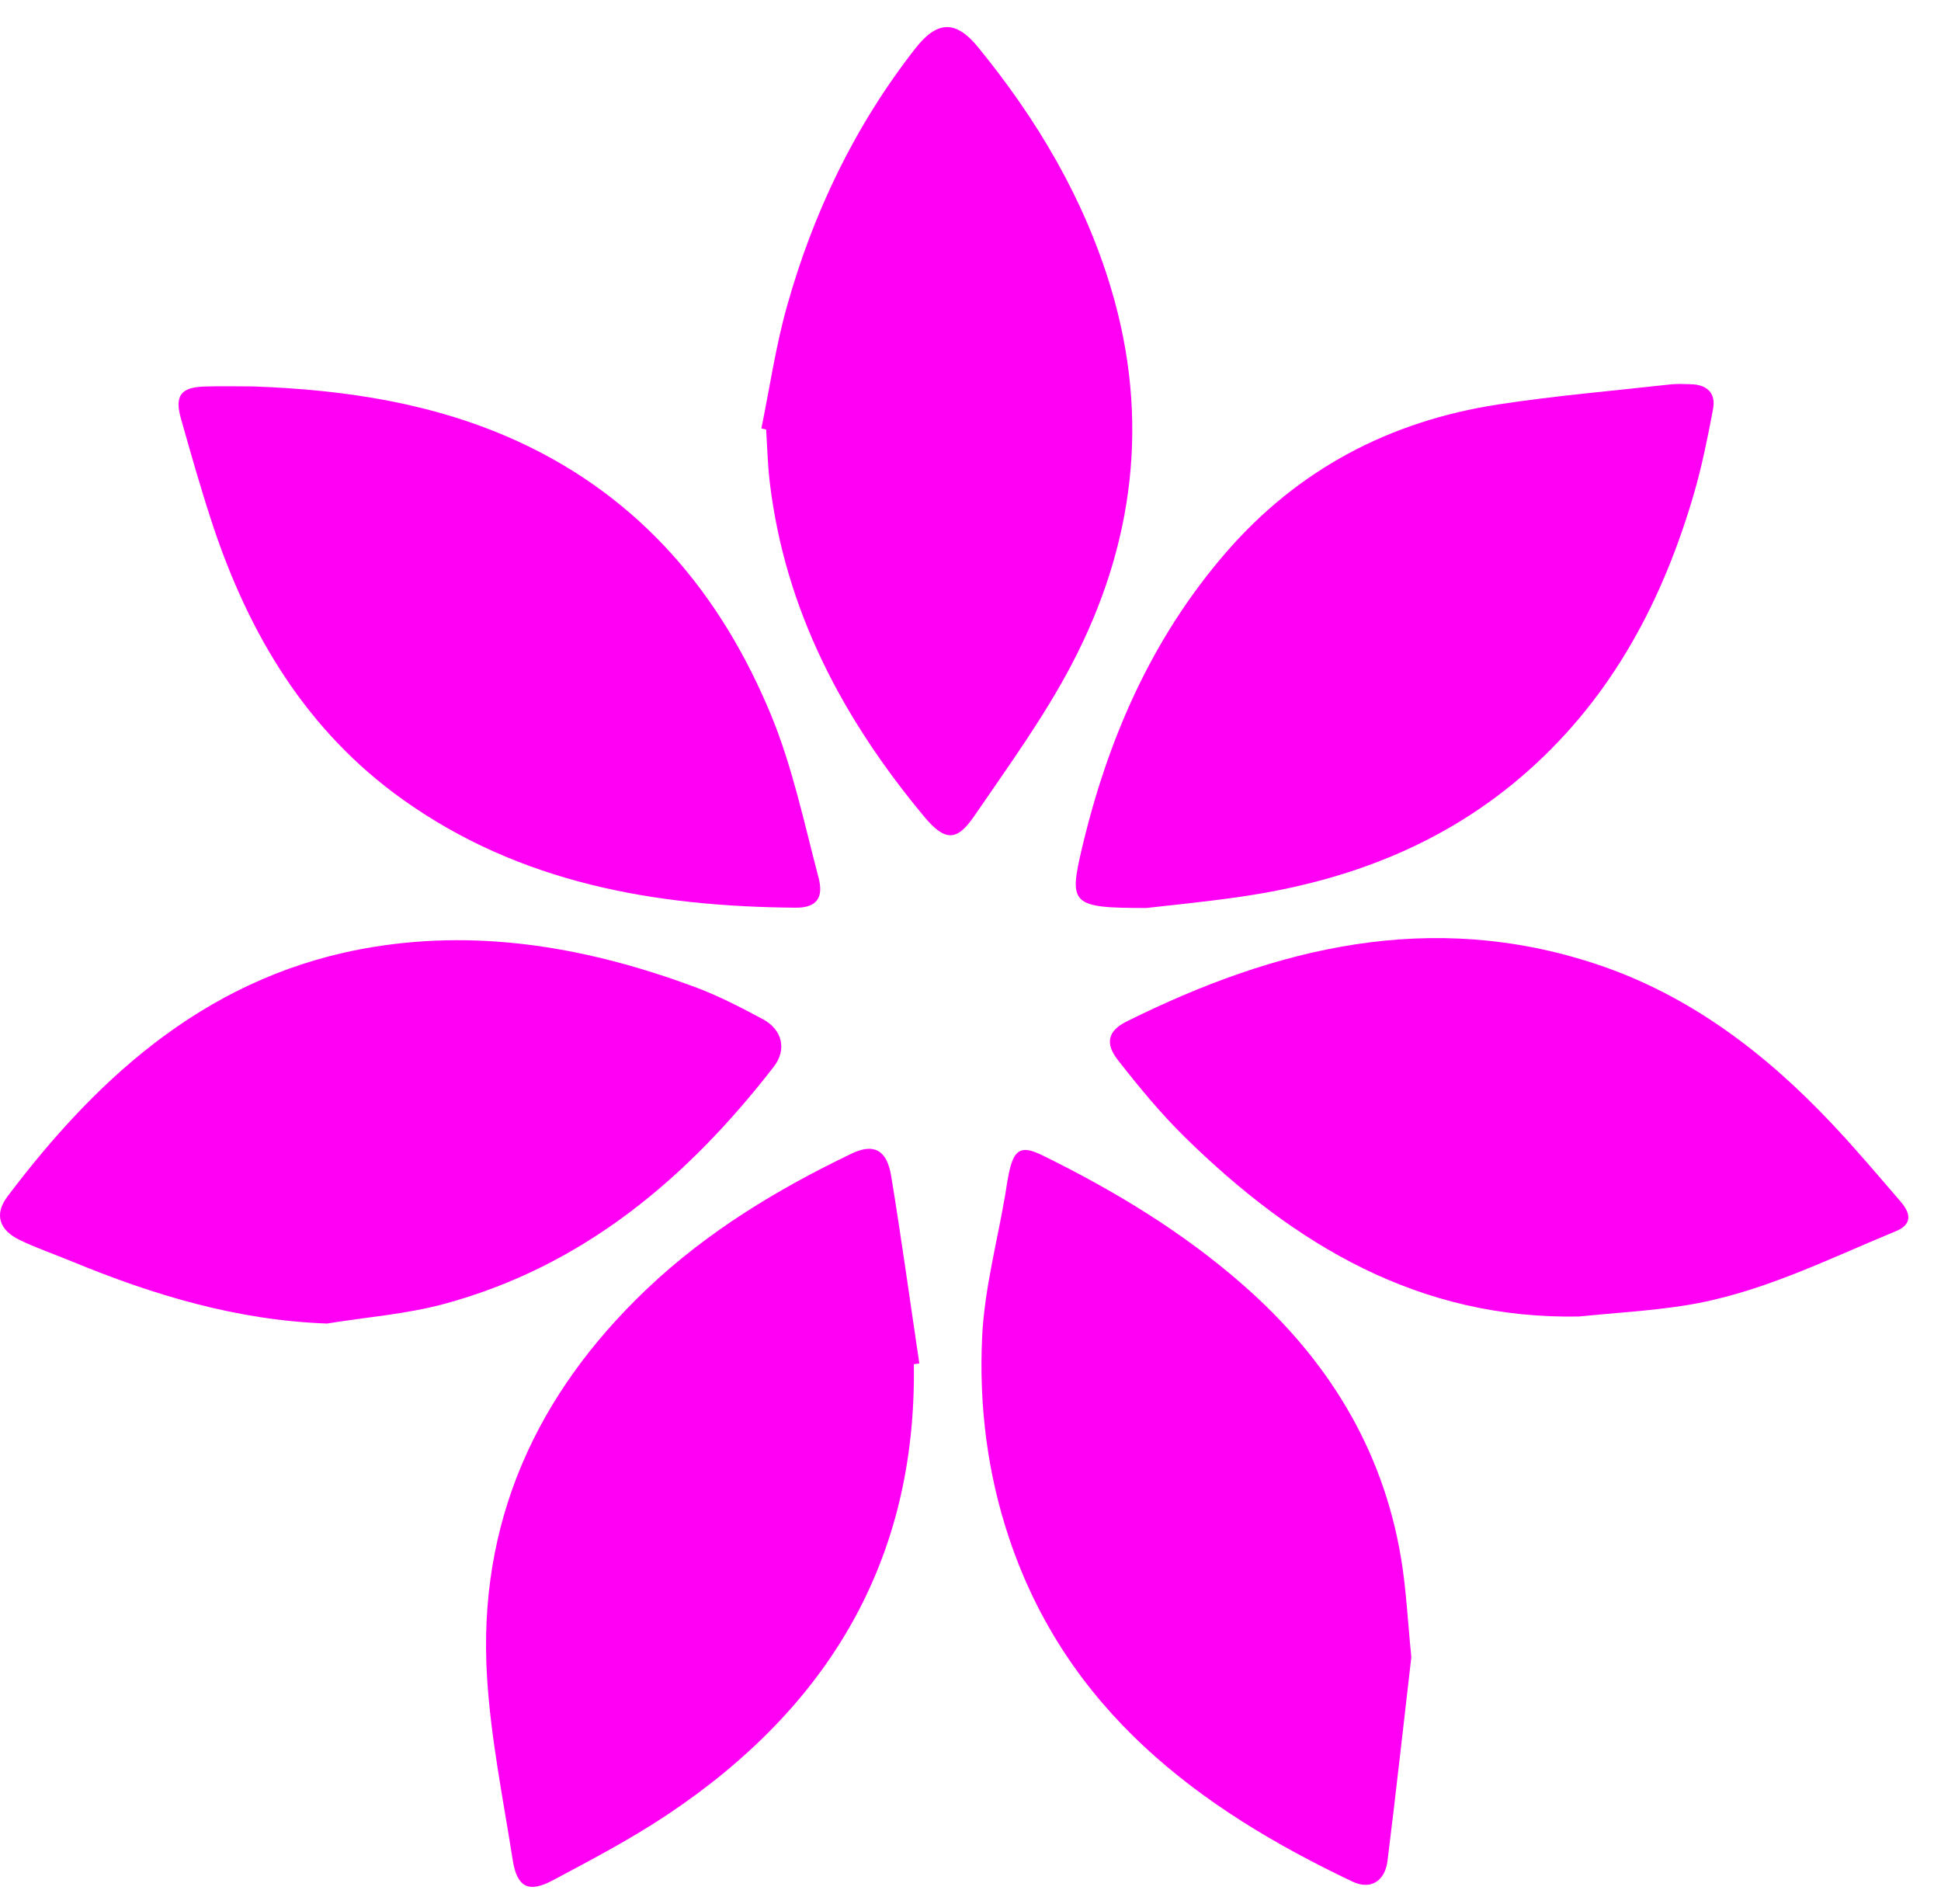
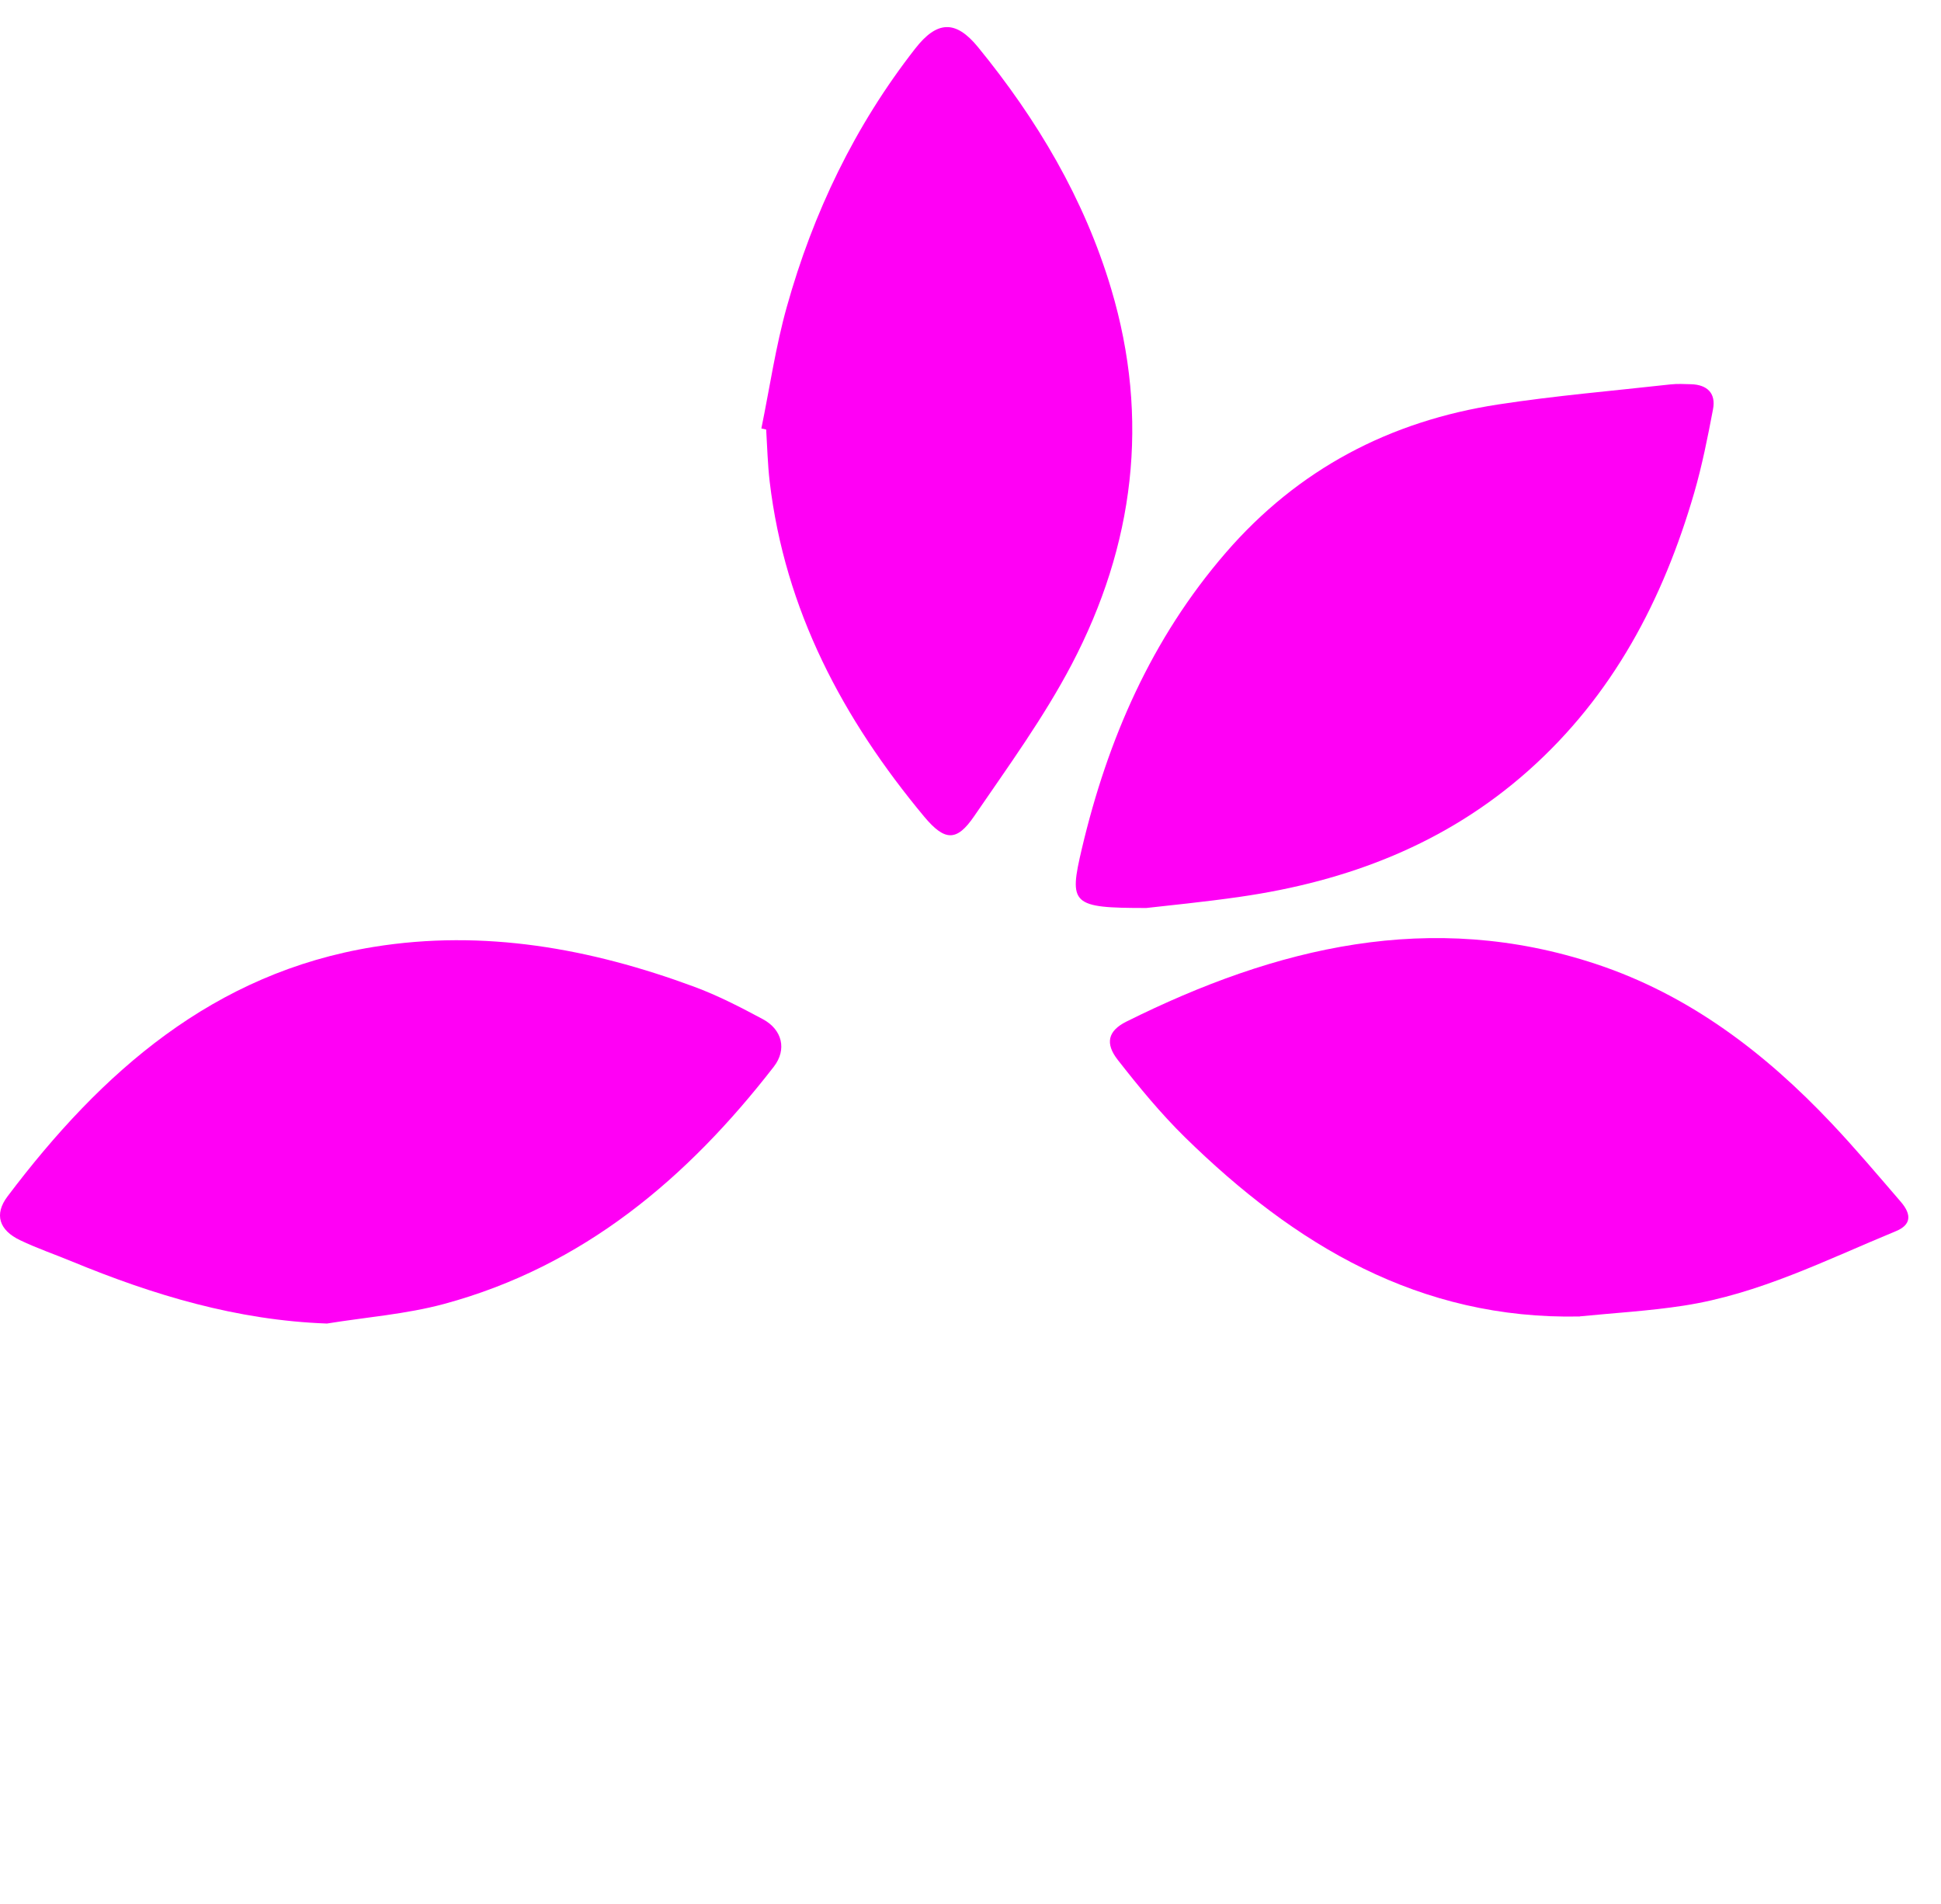
<svg xmlns="http://www.w3.org/2000/svg" width="52" height="51" viewBox="0 0 52 51" fill="none">
-   <path d="M24.482 36.543C24.561 41.834 22.157 45.768 17.844 48.632C16.877 49.274 15.839 49.819 14.812 50.366C14.157 50.716 13.85 50.554 13.735 49.819C13.48 48.19 13.148 46.565 13.048 44.926C12.793 40.789 14.355 37.353 17.336 34.521C18.951 32.989 20.825 31.855 22.817 30.9C23.404 30.618 23.759 30.798 23.874 31.495C24.149 33.167 24.379 34.846 24.629 36.523C24.579 36.528 24.532 36.533 24.482 36.541V36.543Z" fill="#FF00F5" />
  <path d="M30.71 24.322C28.703 24.322 28.63 24.23 28.985 22.725C29.677 19.799 30.847 17.11 32.837 14.808C34.776 12.566 37.235 11.279 40.137 10.834C41.666 10.599 43.213 10.469 44.753 10.297C44.933 10.277 45.12 10.287 45.303 10.292C45.74 10.304 45.975 10.537 45.892 10.964C45.75 11.714 45.6 12.468 45.388 13.201C44.555 16.067 43.208 18.634 40.939 20.648C38.732 22.608 36.105 23.607 33.226 24.022C32.239 24.165 31.242 24.26 30.71 24.322Z" fill="#FF00F5" />
-   <path d="M6.78 10.351C9.246 10.439 11.656 10.799 13.918 11.843C17.169 13.348 19.318 15.915 20.658 19.156C21.23 20.543 21.543 22.04 21.927 23.5C22.077 24.064 21.867 24.319 21.308 24.314C17.551 24.282 13.943 23.662 10.799 21.423C8.212 19.581 6.67 16.994 5.69 14.035C5.383 13.103 5.115 12.158 4.848 11.216C4.673 10.599 4.843 10.374 5.48 10.354C5.913 10.339 6.345 10.351 6.78 10.351Z" fill="#FF00F5" />
  <path d="M20.398 11.474C20.62 10.389 20.78 9.285 21.078 8.222C21.783 5.701 22.9 3.371 24.524 1.295C25.102 0.557 25.601 0.527 26.201 1.262C27.786 3.201 29.048 5.326 29.768 7.735C30.812 11.229 30.385 14.605 28.71 17.799C27.963 19.221 27.006 20.536 26.096 21.866C25.629 22.55 25.309 22.53 24.764 21.881C22.58 19.259 21.028 16.342 20.62 12.901C20.566 12.438 20.555 11.971 20.526 11.506L20.395 11.476L20.398 11.474Z" fill="#FF00F5" />
  <path d="M42.326 35.264C38.022 35.356 34.683 33.342 31.747 30.465C31.095 29.825 30.51 29.113 29.947 28.393C29.6 27.951 29.68 27.613 30.175 27.366C34.186 25.369 38.335 24.357 42.761 25.824C45.255 26.651 47.287 28.203 49.071 30.093C49.711 30.77 50.313 31.485 50.923 32.192C51.228 32.547 51.191 32.814 50.791 32.979C48.931 33.746 47.122 34.664 45.105 34.974C44.185 35.116 43.251 35.169 42.323 35.261L42.326 35.264Z" fill="#FF00F5" />
  <path d="M8.757 35.453C6.345 35.366 4.108 34.691 1.924 33.789C1.464 33.599 0.989 33.437 0.539 33.221C-0.023 32.954 -0.163 32.529 0.202 32.047C2.716 28.715 5.718 26.059 10.014 25.364C12.96 24.887 15.817 25.404 18.591 26.429C19.228 26.664 19.838 26.979 20.438 27.301C20.958 27.581 21.085 28.113 20.733 28.57C18.416 31.56 15.627 33.919 11.898 34.928C10.878 35.203 9.806 35.283 8.759 35.453H8.757Z" fill="#FF00F5" />
-   <path d="M37.81 44.388C37.607 46.14 37.402 47.995 37.172 49.844C37.105 50.389 36.72 50.631 36.238 50.404C32.082 48.434 28.578 45.795 27.038 41.214C26.448 39.46 26.223 37.625 26.313 35.791C26.376 34.519 26.716 33.262 26.931 31.997C26.963 31.8 26.991 31.602 27.033 31.407C27.168 30.775 27.363 30.67 27.933 30.95C29.852 31.895 31.674 32.992 33.291 34.409C35.535 36.373 37.04 38.77 37.535 41.739C37.675 42.574 37.712 43.426 37.81 44.386V44.388Z" fill="#FF00F5" />
</svg>